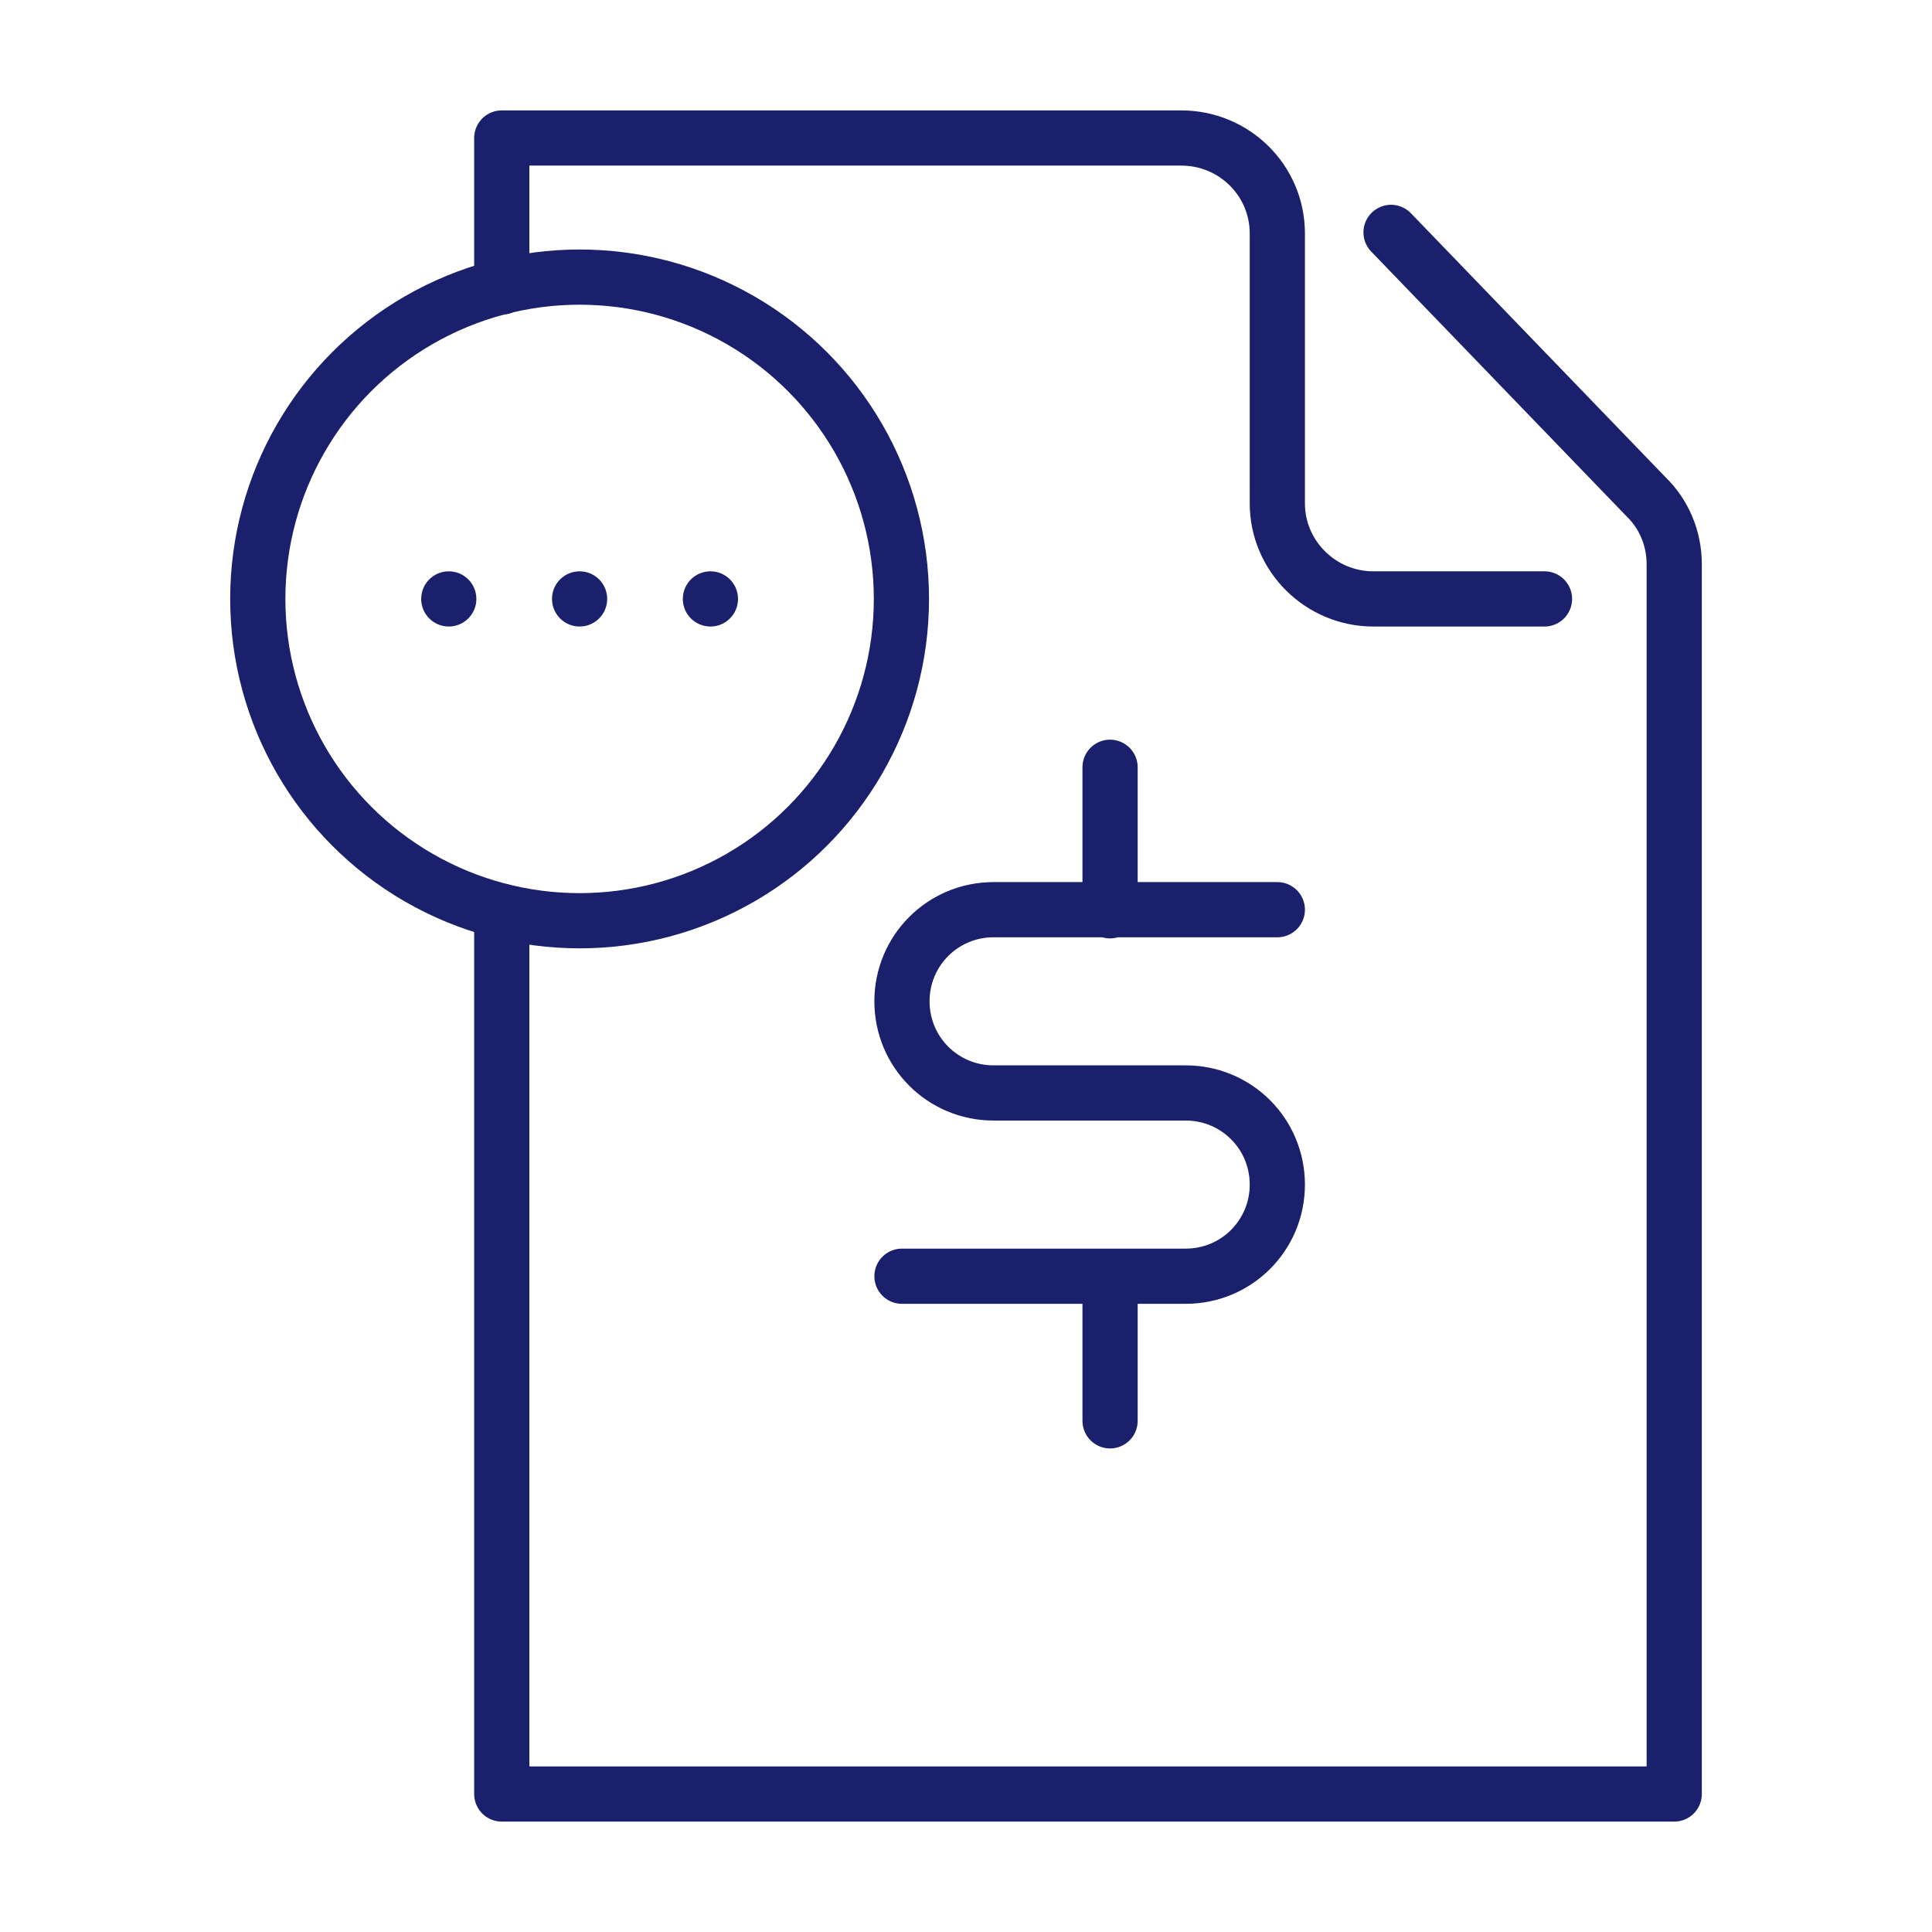
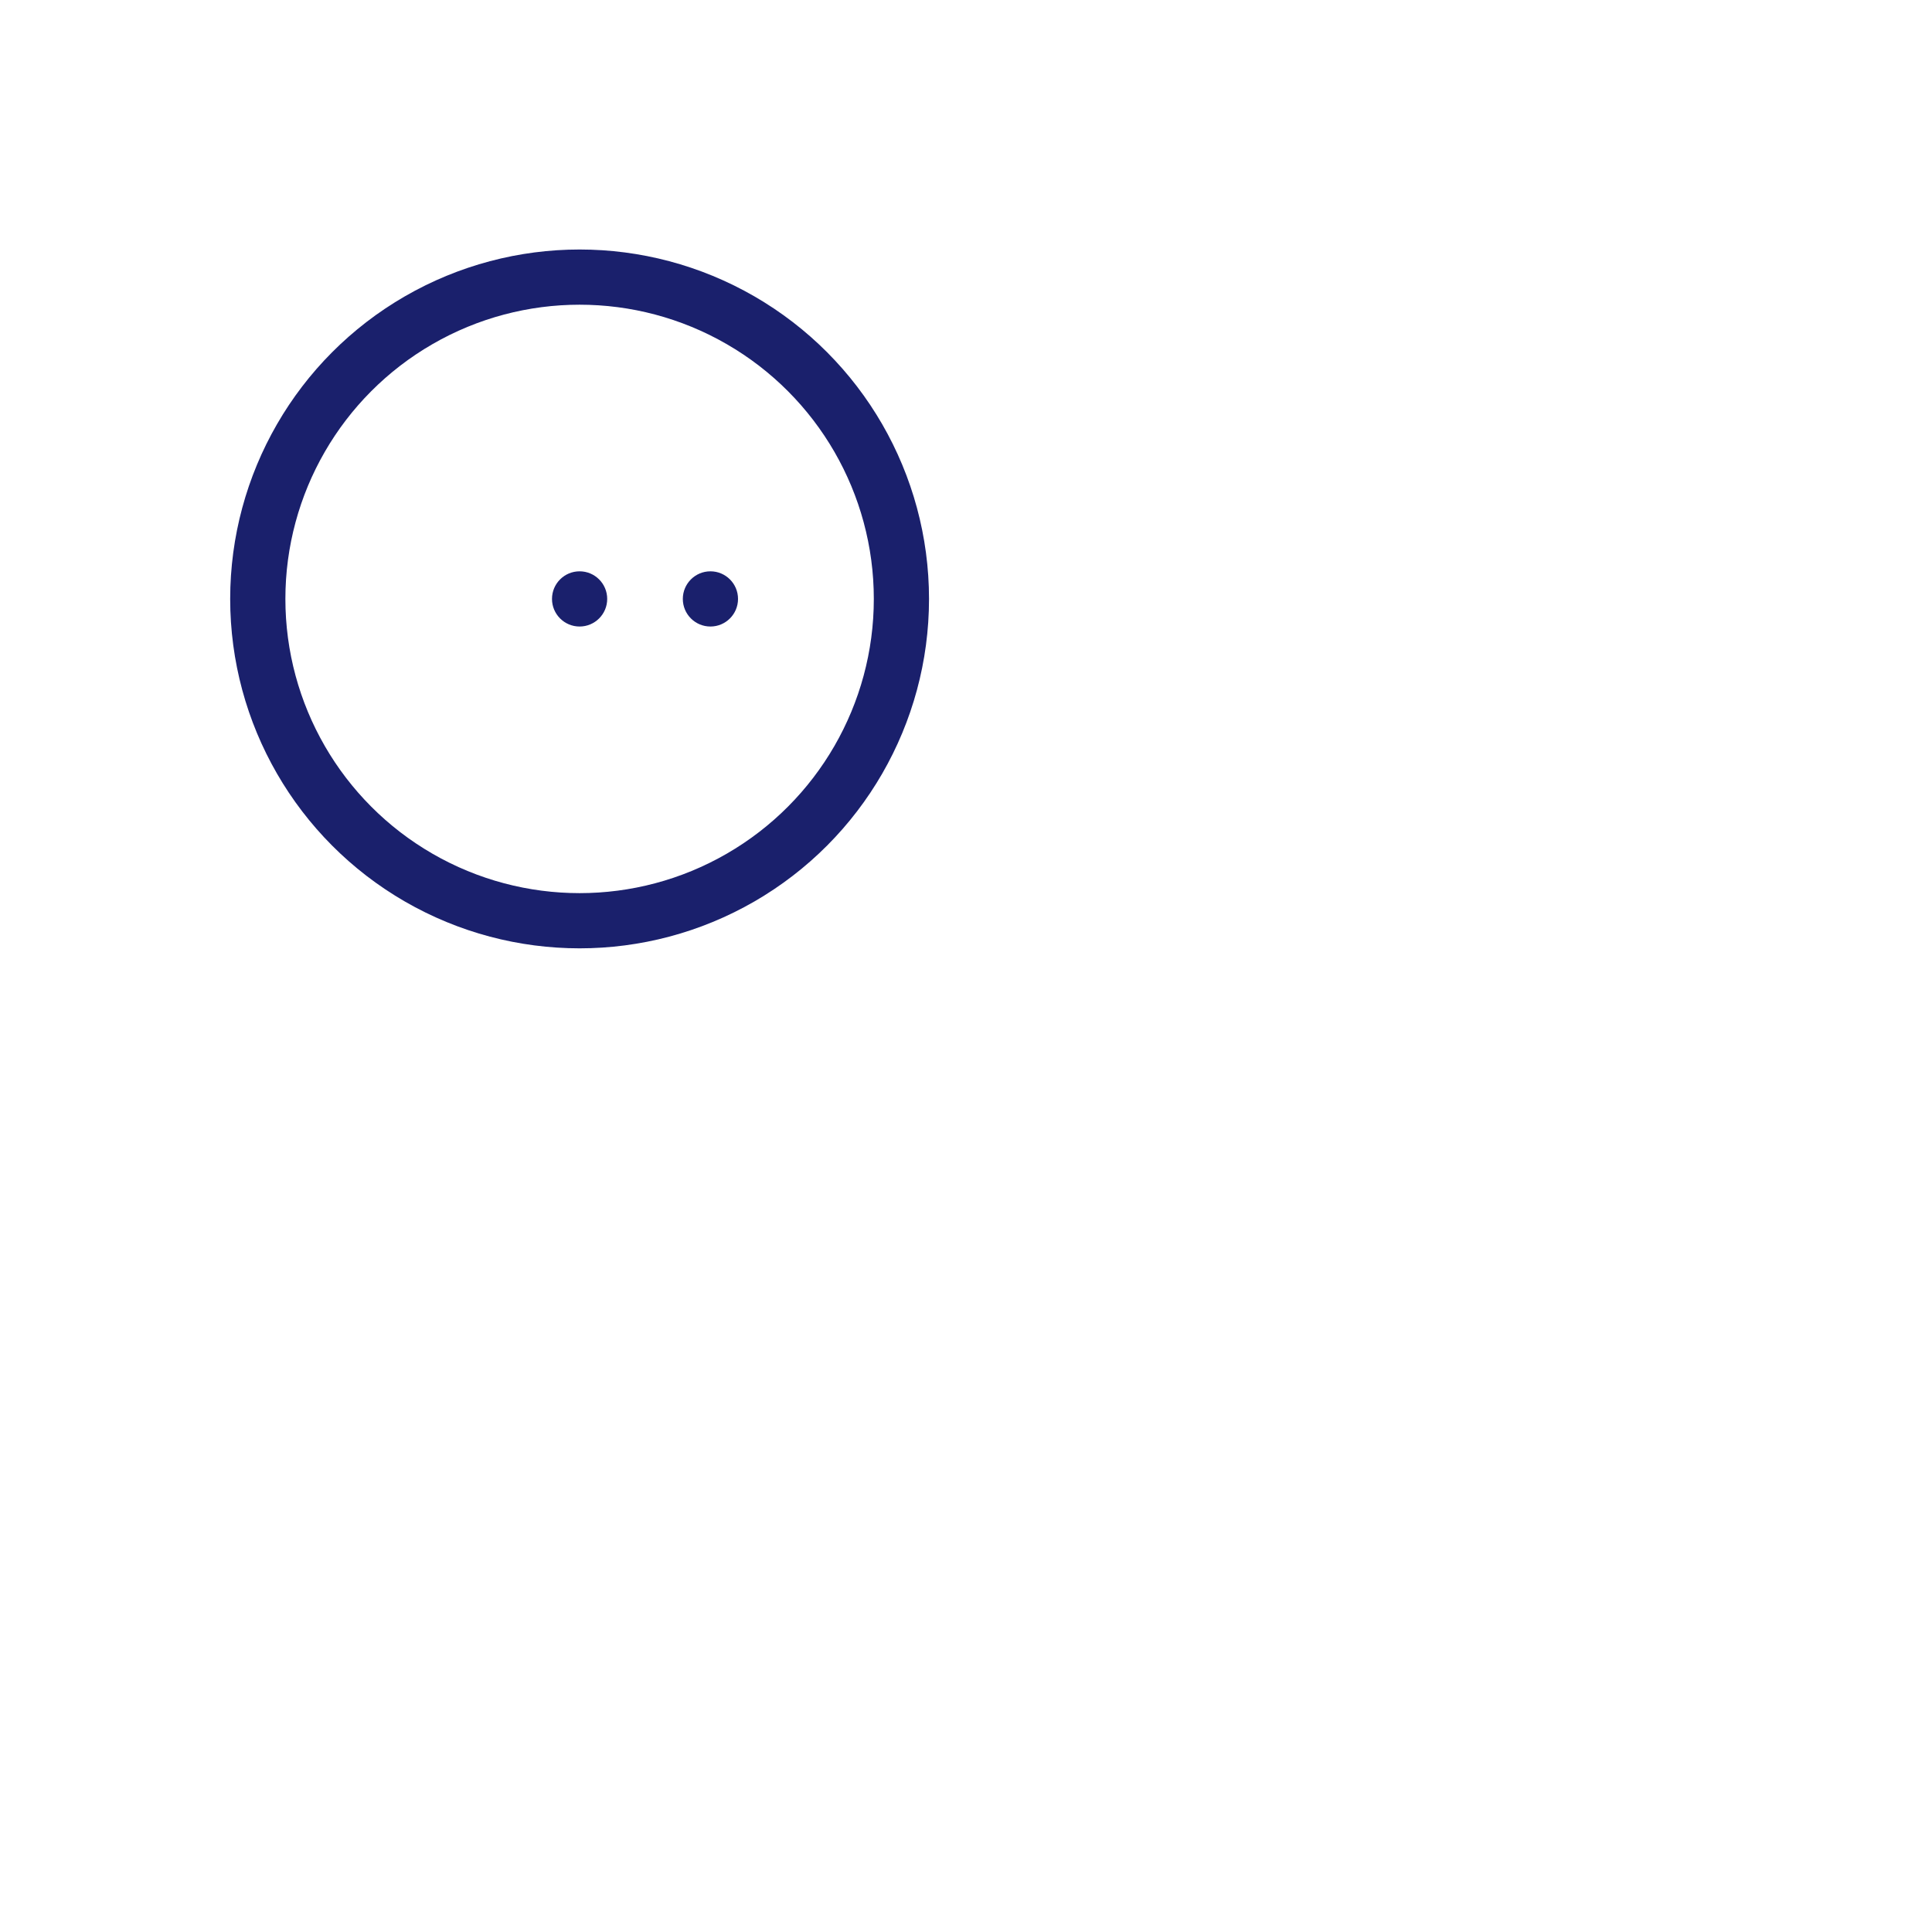
<svg xmlns="http://www.w3.org/2000/svg" id="Layer_1" viewBox="0 0 35 35">
  <defs>
    <style>.cls-1{fill:none;stroke:#1a206c;stroke-linecap:round;stroke-linejoin:round;}.cls-2{fill:#1a206c;}</style>
  </defs>
-   <path class="cls-1" d="M9.09,16.51v15.99H30.33V10.22c0-.46-.18-.9-.51-1.22l-4.62-4.79m2.78,6.64h-3.1c-.96,0-1.74-.78-1.74-1.73V4.23c0-.96-.78-1.73-1.74-1.73H9.09v2.7m14.05,11.28h-5.14c-.92,0-1.66,.74-1.66,1.66s.74,1.66,1.66,1.66h3.48c.92,0,1.66,.74,1.66,1.66s-.74,1.66-1.66,1.66h-5.14m3.77-6.62v-2.6m0,9.23v2.61" />
  <circle class="cls-1" cx="10.5" cy="10.85" r="5.83" />
  <circle class="cls-2" cx="12.87" cy="10.85" r=".5" />
  <circle class="cls-2" cx="10.5" cy="10.85" r=".5" />
-   <circle class="cls-2" cx="8.13" cy="10.85" r=".5" />
</svg>